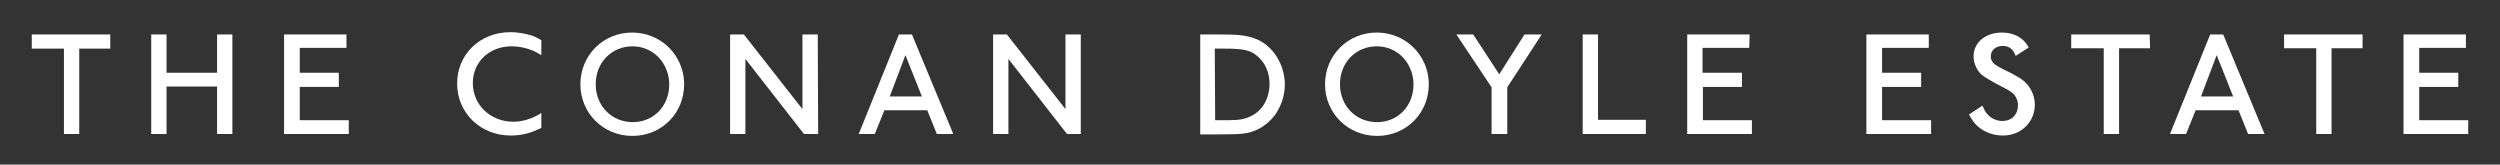
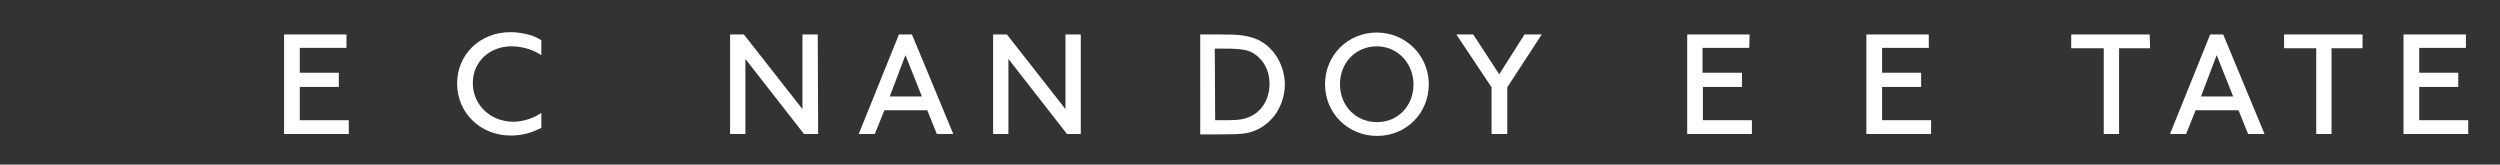
<svg xmlns="http://www.w3.org/2000/svg" version="1.1" id="Layer_1" x="0px" y="0px" viewBox="0 0 653 43" style="enable-background:new 0 0 653 43;" xml:space="preserve">
  <rect x="0" y="0" width="653" height="43" fill="#333333" stroke="none" />
  <style type="text/css">
	.st0{fill:#FFFFFF;}
</style>
  <g>
    <g>
-       <path class="st0" d="M28.8,12.7h-8.1V35h-4V12.7H8.3V9h20.5V12.7z" />
-       <path class="st0" d="M60.7,35h-4V22.6H43.5V35h-4V9h4v10h13.2V9h4V35z" />
      <path class="st0" d="M90.5,12.5H78.3V19h10.2v3.7H78.3v8.7h12.8V35H74.2V9h16.3V12.5z" />
    </g>
    <g>
      <g>
        <path class="st0" d="M141.4,14.4c-0.7-0.4-1.2-0.7-1.6-0.9c-1.9-0.9-4.1-1.4-6.2-1.4c-5.8,0-10.1,4.1-10.1,9.6     c0,5.7,4.6,10.1,10.6,10.1c2.5,0,5.2-0.9,7.3-2.3v3.9c-0.5,0.2-0.8,0.4-1.1,0.5c-2.1,1-4.5,1.5-6.9,1.5c-7.9,0-14-5.9-14-13.6     c0-7.6,6-13.4,13.9-13.4c1.4,0,2.8,0.2,4.2,0.5c1.7,0.4,2.3,0.7,3.9,1.6L141.4,14.4L141.4,14.4z" />
-         <path class="st0" d="M178.7,22c0,7.6-5.9,13.5-13.5,13.5s-13.6-5.9-13.6-13.5s6-13.5,13.5-13.5c7.4,0,13.3,5.7,13.6,13V22z      M165.2,12.1c-5.4,0-9.6,4.2-9.6,9.9s4.2,9.9,9.7,9.9c5.4,0,9.5-4.2,9.5-9.8v-0.5C174.5,16.1,170.4,12.1,165.2,12.1z" />
        <path class="st0" d="M213.7,35H210l-15.3-19.6V35h-4V9h3.6l15.3,19.5V9h4L213.7,35L213.7,35z" />
        <path class="st0" d="M249,35h-4.3l-2.5-6.2H231l-2.5,6.2h-4.2l10.5-26h3.4L249,35z M236.5,14.4l-4.1,10.8h8.4L236.5,14.4z" />
        <path class="st0" d="M282.4,35h-3.7l-15.3-19.6V35h-4V9h3.6l15.3,19.5V9h4v26H282.4z" />
        <path class="st0" d="M318.5,9c4.9,0,6.8,0.2,9.1,1c4.7,1.6,8,6.7,8,12.1c0,2.9-1,5.8-2.7,8.1c-1.2,1.5-2.6,2.7-4.2,3.5     c-2.5,1.2-3.8,1.4-10.1,1.4h-5.1V9H318.5z M317.4,31.4h3.2c3.2,0,4.7-0.3,6.4-1.2c2.8-1.4,4.6-4.6,4.6-8.3c0-2.8-1-5.2-2.8-6.9     c-2-1.9-3.8-2.3-9-2.3h-2.5L317.4,31.4L317.4,31.4z" />
        <path class="st0" d="M373.2,22c0,7.6-5.9,13.5-13.5,13.5s-13.6-5.9-13.6-13.5s6-13.5,13.5-13.5c7.4,0,13.3,5.7,13.6,13V22z      M359.6,12.1c-5.4,0-9.6,4.2-9.6,9.9s4.2,9.9,9.7,9.9c5.4,0,9.5-4.2,9.5-9.8v-0.5C368.9,16.1,364.8,12.1,359.6,12.1z" />
        <path class="st0" d="M393.7,22.8V35h-4.1V22.8L380.4,9h4.4l6.8,10.4L398.2,9h4.5L393.7,22.8z" />
-         <path class="st0" d="M417.4,31.3h12.5V35h-16.5V9h4V31.3z" />
        <path class="st0" d="M456.9,12.5h-12.2V19H455v3.7h-10.2v8.7h12.8V35h-16.9V9H457L456.9,12.5L456.9,12.5z" />
      </g>
      <g>
        <path class="st0" d="M503.8,12.5h-12.2V19h10.2v3.7h-10.2v8.7h12.8V35h-16.9V9h16.3L503.8,12.5L503.8,12.5z" />
-         <path class="st0" d="M526.5,14.6c-0.7-1.8-1.7-2.6-3.4-2.6c-1.8,0-3.1,1.1-3.1,2.7c0,0.4,0,0.7,0.2,1c0.1,0.3,0.2,0.5,0.4,0.7     c0.5,0.5,1.1,0.9,1.9,1.3c0.4,0.2,1.3,0.7,2.8,1.4c1.2,0.6,2.2,1.2,3,1.8c1.9,1.4,3.2,3.9,3.2,6.4c0,4.6-3.6,8.1-8.3,8.1     c-2.6,0-4.9-0.9-6.6-2.4c-1-0.9-1.4-1.5-2.3-3.1l3.5-2.3c0.6,1.2,0.7,1.6,1.3,2.2c0.9,1.1,2.4,1.8,3.9,1.8c2.5,0,4.1-1.7,4.1-4.1     c0-0.6-0.1-1.2-0.4-1.8c-0.5-1.2-1.3-1.8-3.7-3c-2.7-1.4-4.5-2.5-5.3-3.1c-1.3-1.1-2.2-3-2.2-4.9c0-3.6,3.1-6.2,7.4-6.2     c3.2,0,5.7,1.4,7,3.9L526.5,14.6z" />
        <path class="st0" d="M561.6,12.6h-8.1V35h-4V12.6H541V9h20.5L561.6,12.6L561.6,12.6z" />
        <path class="st0" d="M591.5,35h-4.3l-2.5-6.2h-11.2L571,35h-4.2l10.5-26h3.4L591.5,35z M579,14.4l-4.1,10.8h8.4L579,14.4z" />
        <path class="st0" d="M617.2,12.6H609V35h-4V12.6h-8.4V9h20.5v3.6H617.2z" />
        <path class="st0" d="M644.1,12.5h-12.2V19h10.2v3.7h-10.2v8.7h12.8V35h-16.9V9h16.3L644.1,12.5L644.1,12.5z" />
      </g>
    </g>
  </g>
</svg>